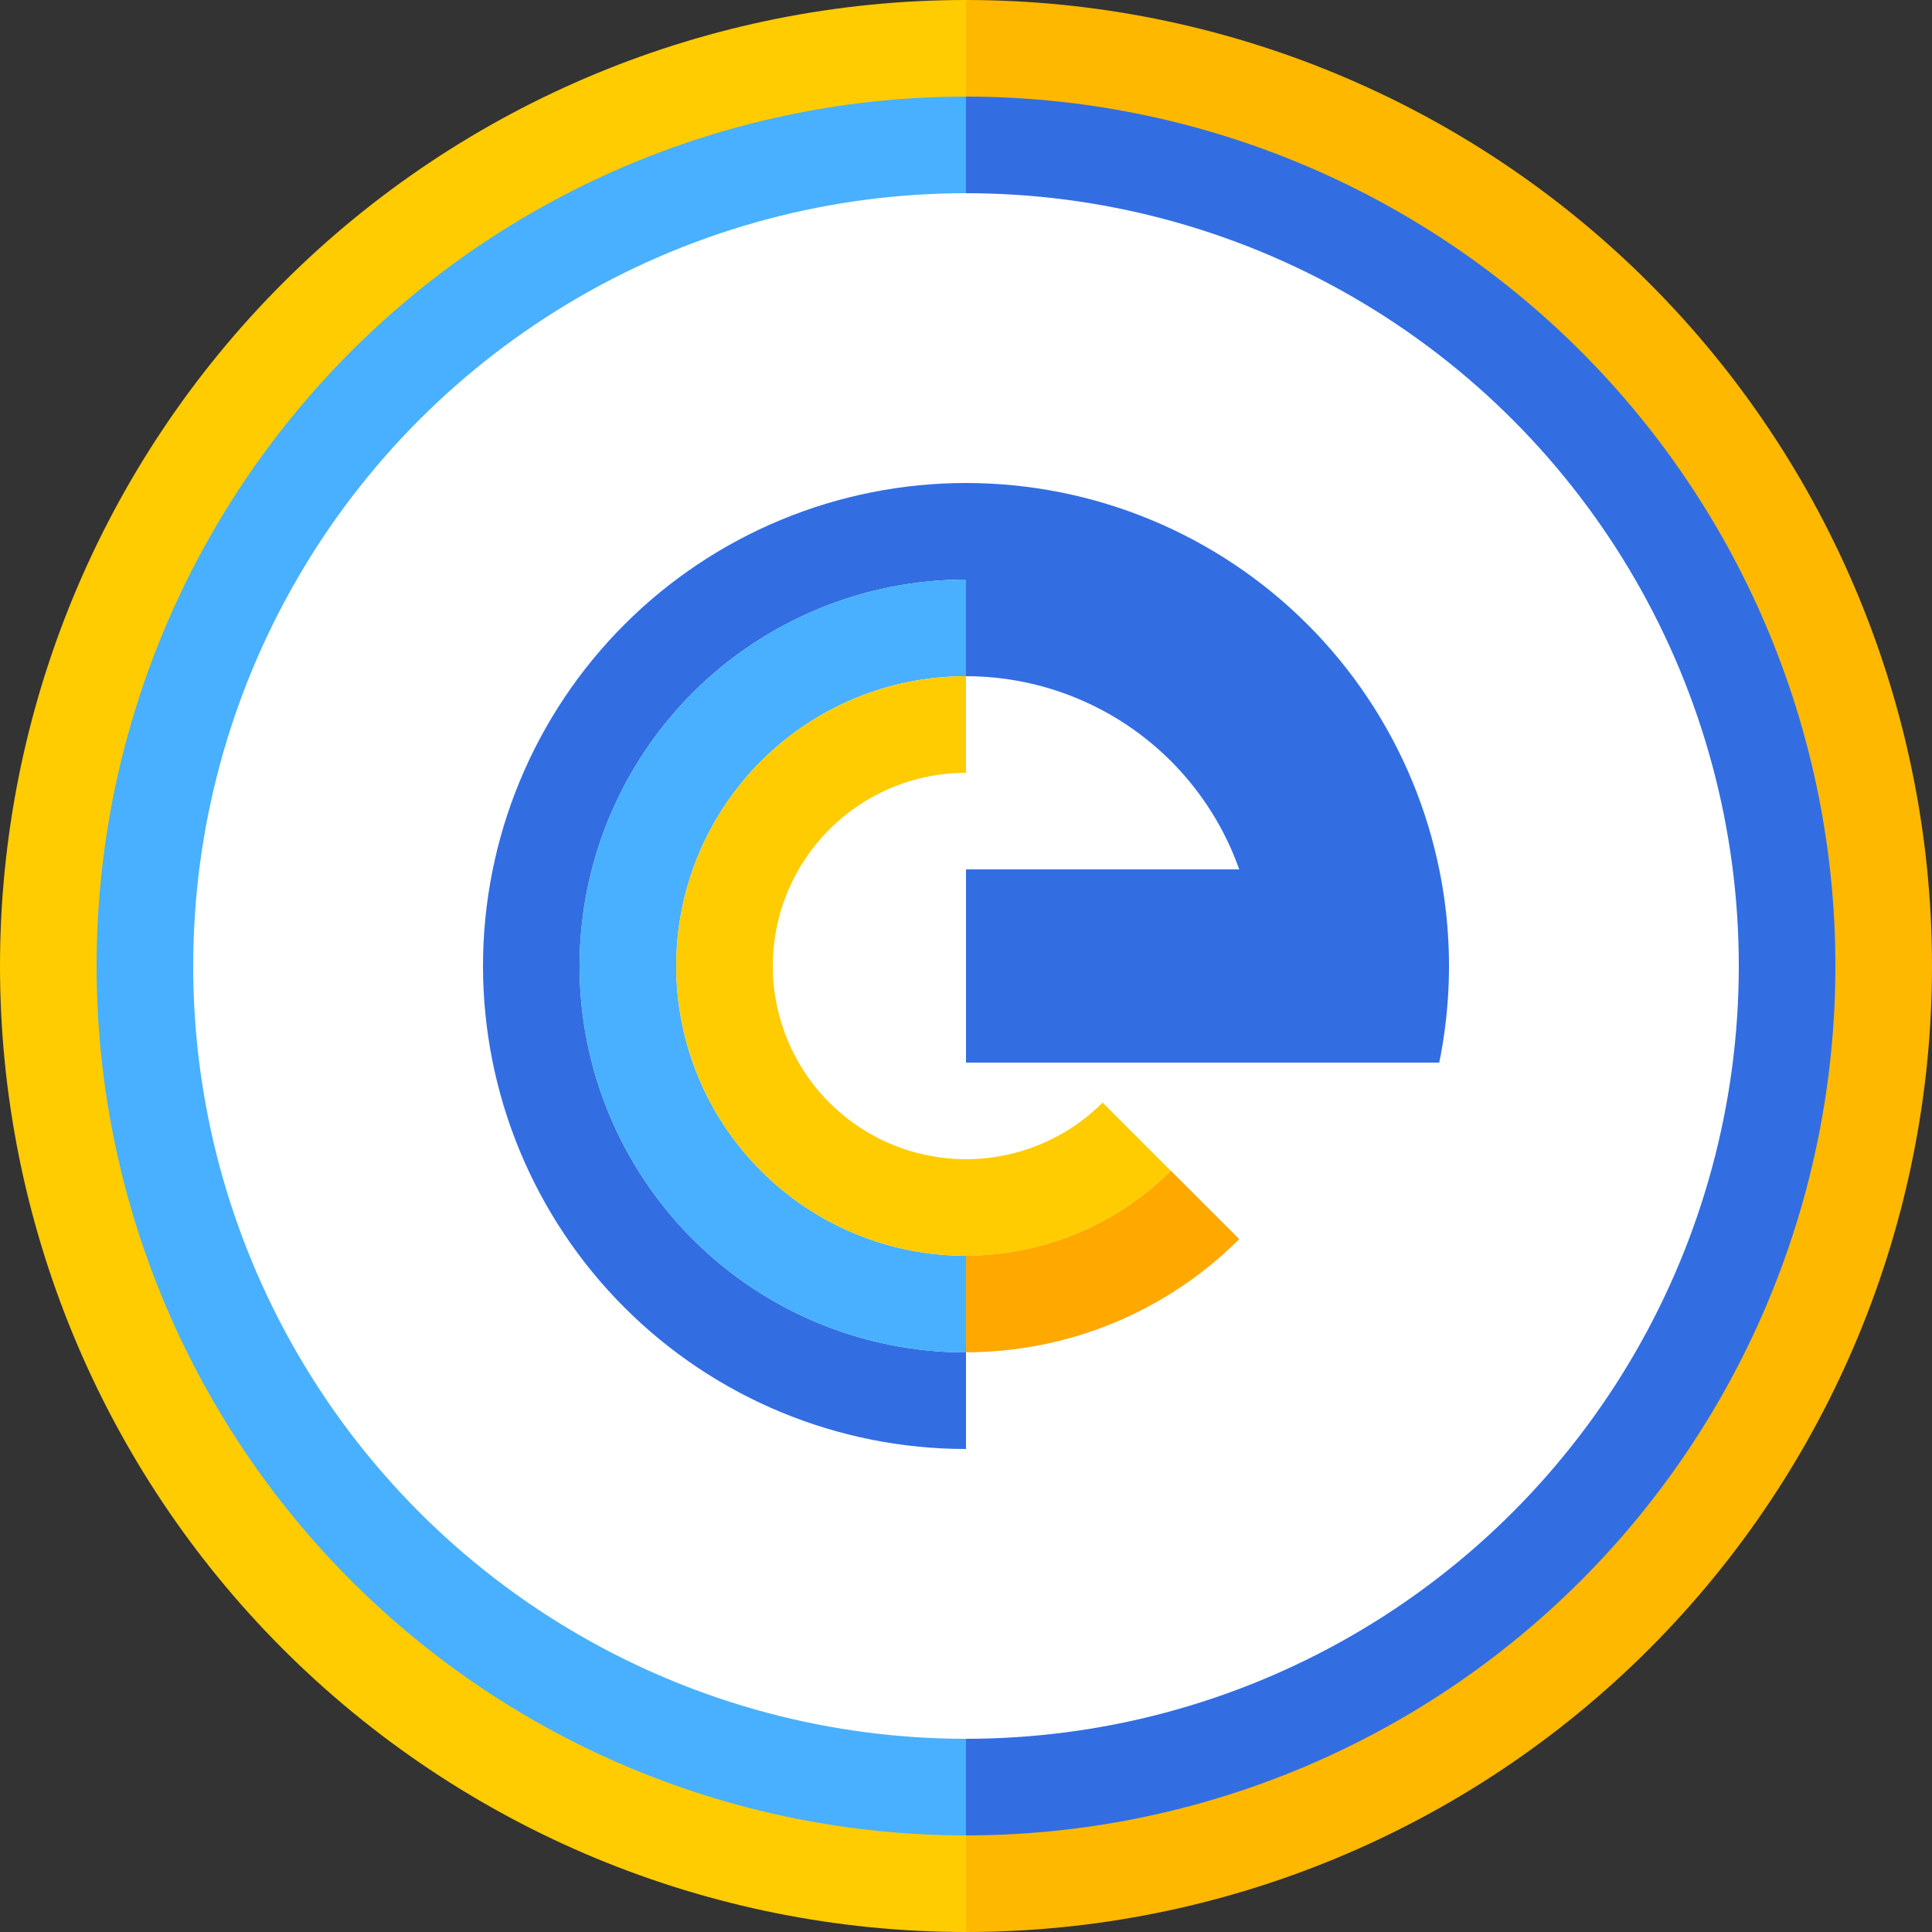
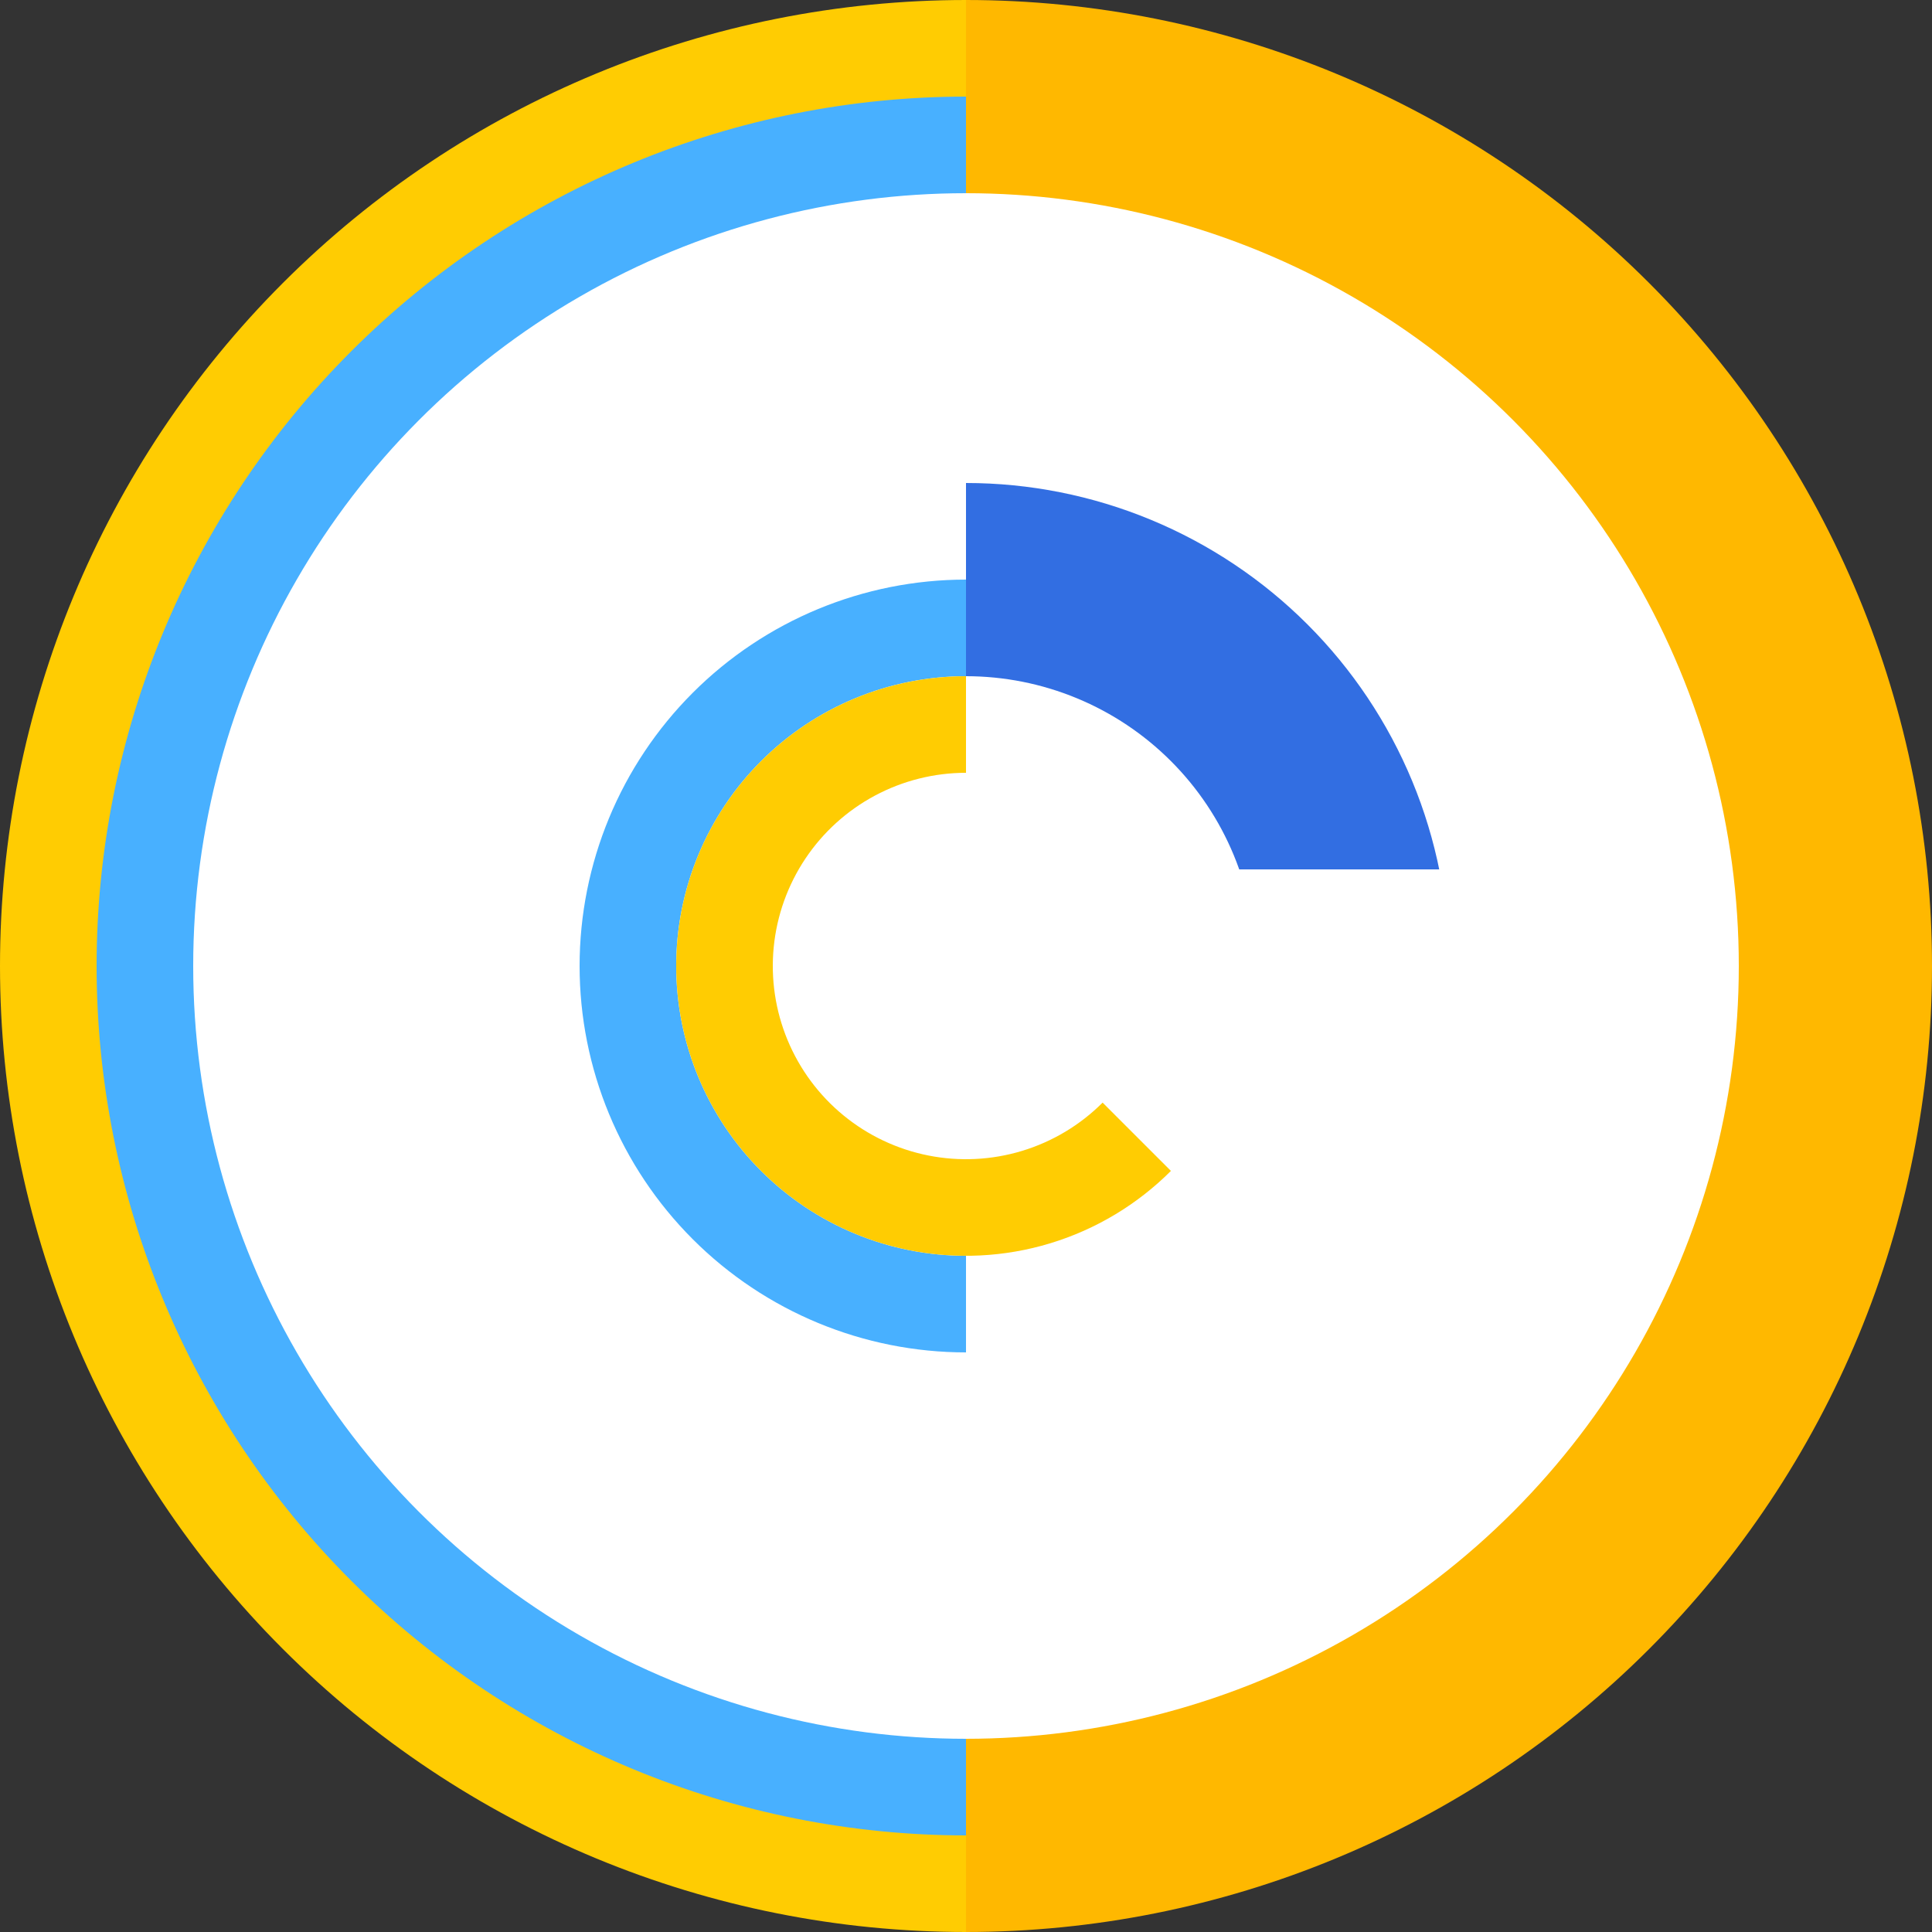
<svg xmlns="http://www.w3.org/2000/svg" width="500" height="500" viewBox="0 0 500 500" fill="none">
  <rect x="0" y="0" width="500" height="500" fill="#333333" stroke="none" />
-   <path d="M250 500C183.696 500 120.107 473.661 73.223 426.777C26.339 379.893 -1.84446e-06 316.304 0 250C1.84446e-06 183.696 26.339 120.107 73.223 73.223C120.107 26.339 183.696 -7.90669e-07 250 0V250L250 500Z" fill="#FFCC02" />
+   <path d="M250 500C183.696 500 120.107 473.661 73.223 426.777C26.339 379.893 -1.84446e-06 316.304 0 250C1.84446e-06 183.696 26.339 120.107 73.223 73.223C120.107 26.339 183.696 -7.90669e-07 250 0V250Z" fill="#FFCC02" />
  <path d="M250 0C316.304 0 379.893 26.339 426.777 73.223C473.661 120.107 500 183.696 500 250C500 316.304 473.661 379.893 426.777 426.777C379.893 473.661 316.304 500 250 500V250L250 0Z" fill="#FFB800" />
-   <path d="M250 475C309.674 475 366.903 451.295 409.099 409.099C451.295 366.903 475 309.674 475 250C475 190.326 451.295 133.097 409.099 90.901C366.903 48.705 309.674 25 250 25L250 250L250 475Z" fill="#326EE2" />
  <path d="M250 475C190.326 475 133.097 451.295 90.901 409.099C48.705 366.903 25 309.674 25 250C25 190.326 48.705 133.097 90.901 90.901C133.097 48.705 190.326 25 250 25L250 250L250 475Z" fill="#48B0FF" />
  <circle cx="250" cy="250" r="200" fill="white" />
  <g clip-path="url(#clip0_416_236)">
    <path fill-rule="evenodd" clip-rule="evenodd" d="M297.835 134.515C282.67 128.233 266.415 125 250 125L250 175C259.849 175 269.602 176.94 278.701 180.709C287.801 184.478 296.069 190.003 303.033 196.967C309.997 203.931 315.522 212.199 319.291 221.299C323.06 230.398 325 240.151 325 250L375 250C375 233.585 371.767 217.33 365.485 202.165C359.203 186.999 349.996 173.219 338.388 161.612C326.781 150.004 313.001 140.797 297.835 134.515Z" fill="#326EE2" />
  </g>
-   <path fill-rule="evenodd" clip-rule="evenodd" d="M202.165 134.515C217.33 128.233 233.585 125 250 125V150C223.478 150 198.043 160.536 179.289 179.289C160.536 198.043 150 223.478 150 250C150 276.522 160.536 301.957 179.289 320.711C198.043 339.464 223.478 350 250 350L250 375C233.585 375 217.33 371.767 202.165 365.485C186.999 359.203 173.219 349.996 161.612 338.388C150.004 326.781 140.797 313.001 134.515 297.835C128.233 282.67 125 266.415 125 250C125 233.585 128.233 217.33 134.515 202.165C140.797 186.999 150.004 173.219 161.612 161.612C173.219 150.004 186.999 140.797 202.165 134.515Z" fill="#326EE2" />
  <path fill-rule="evenodd" clip-rule="evenodd" d="M179.289 320.711C198.043 339.464 223.478 350 250 350L250 325C240.151 325 230.398 323.06 221.299 319.291C212.199 315.522 203.931 309.997 196.967 303.033C190.003 296.069 184.478 287.801 180.709 278.701C176.94 269.602 175 259.849 175 250C175 240.151 176.94 230.398 180.709 221.299C184.478 212.199 190.003 203.931 196.967 196.967C203.931 190.003 212.199 184.478 221.299 180.709C230.398 176.94 240.151 175 250 175L250 150C223.478 150 198.043 160.536 179.289 179.289C160.536 198.043 150 223.478 150 250C150 276.522 160.536 301.957 179.289 320.711Z" fill="#48B0FF" />
  <g clip-path="url(#clip1_416_236)">
-     <circle cx="250" cy="250" r="125" fill="#326EE2" />
-   </g>
+     </g>
  <path fill-rule="evenodd" clip-rule="evenodd" d="M271.771 321.771C283.574 318.19 294.312 311.754 303.033 303.033L285.355 285.355C279.541 291.17 272.383 295.46 264.514 297.847C256.646 300.234 248.31 300.643 240.245 299.039C232.181 297.435 224.636 293.867 218.28 288.651C211.924 283.434 206.953 276.731 203.806 269.134C200.659 261.538 199.435 253.282 200.241 245.099C201.047 236.916 203.858 229.058 208.427 222.221C212.995 215.385 219.179 209.78 226.43 205.904C233.682 202.028 241.777 200 250 200V175C237.666 175 225.523 178.042 214.645 183.856C203.768 189.67 194.492 198.077 187.64 208.332C180.787 218.587 176.57 230.374 175.361 242.649C174.152 254.923 175.989 267.306 180.709 278.701C185.429 290.096 192.886 300.151 202.421 307.976C211.955 315.8 223.271 321.153 235.368 323.559C247.465 325.965 259.969 325.351 271.771 321.771Z" fill="#FFCC02" />
-   <path fill-rule="evenodd" clip-rule="evenodd" d="M278.701 319.258C287.801 315.489 296.069 309.964 303.033 303L320.711 320.678C311.425 329.964 300.401 337.329 288.268 342.355C276.136 347.38 263.132 349.967 250 349.967L250 324.967C259.849 324.967 269.602 323.027 278.701 319.258ZM250 249.967L250 324.967C250 324.967 250 324.967 250 324.967L250 249.967Z" fill="#FFA800" />
  <defs>
    <clipPath id="clip0_416_236">
      <rect width="125" height="100" fill="white" transform="translate(250 125)" />
    </clipPath>
    <clipPath id="clip1_416_236">
-       <rect width="125" height="50" fill="white" transform="translate(250 225)" />
-     </clipPath>
+       </clipPath>
  </defs>
</svg>